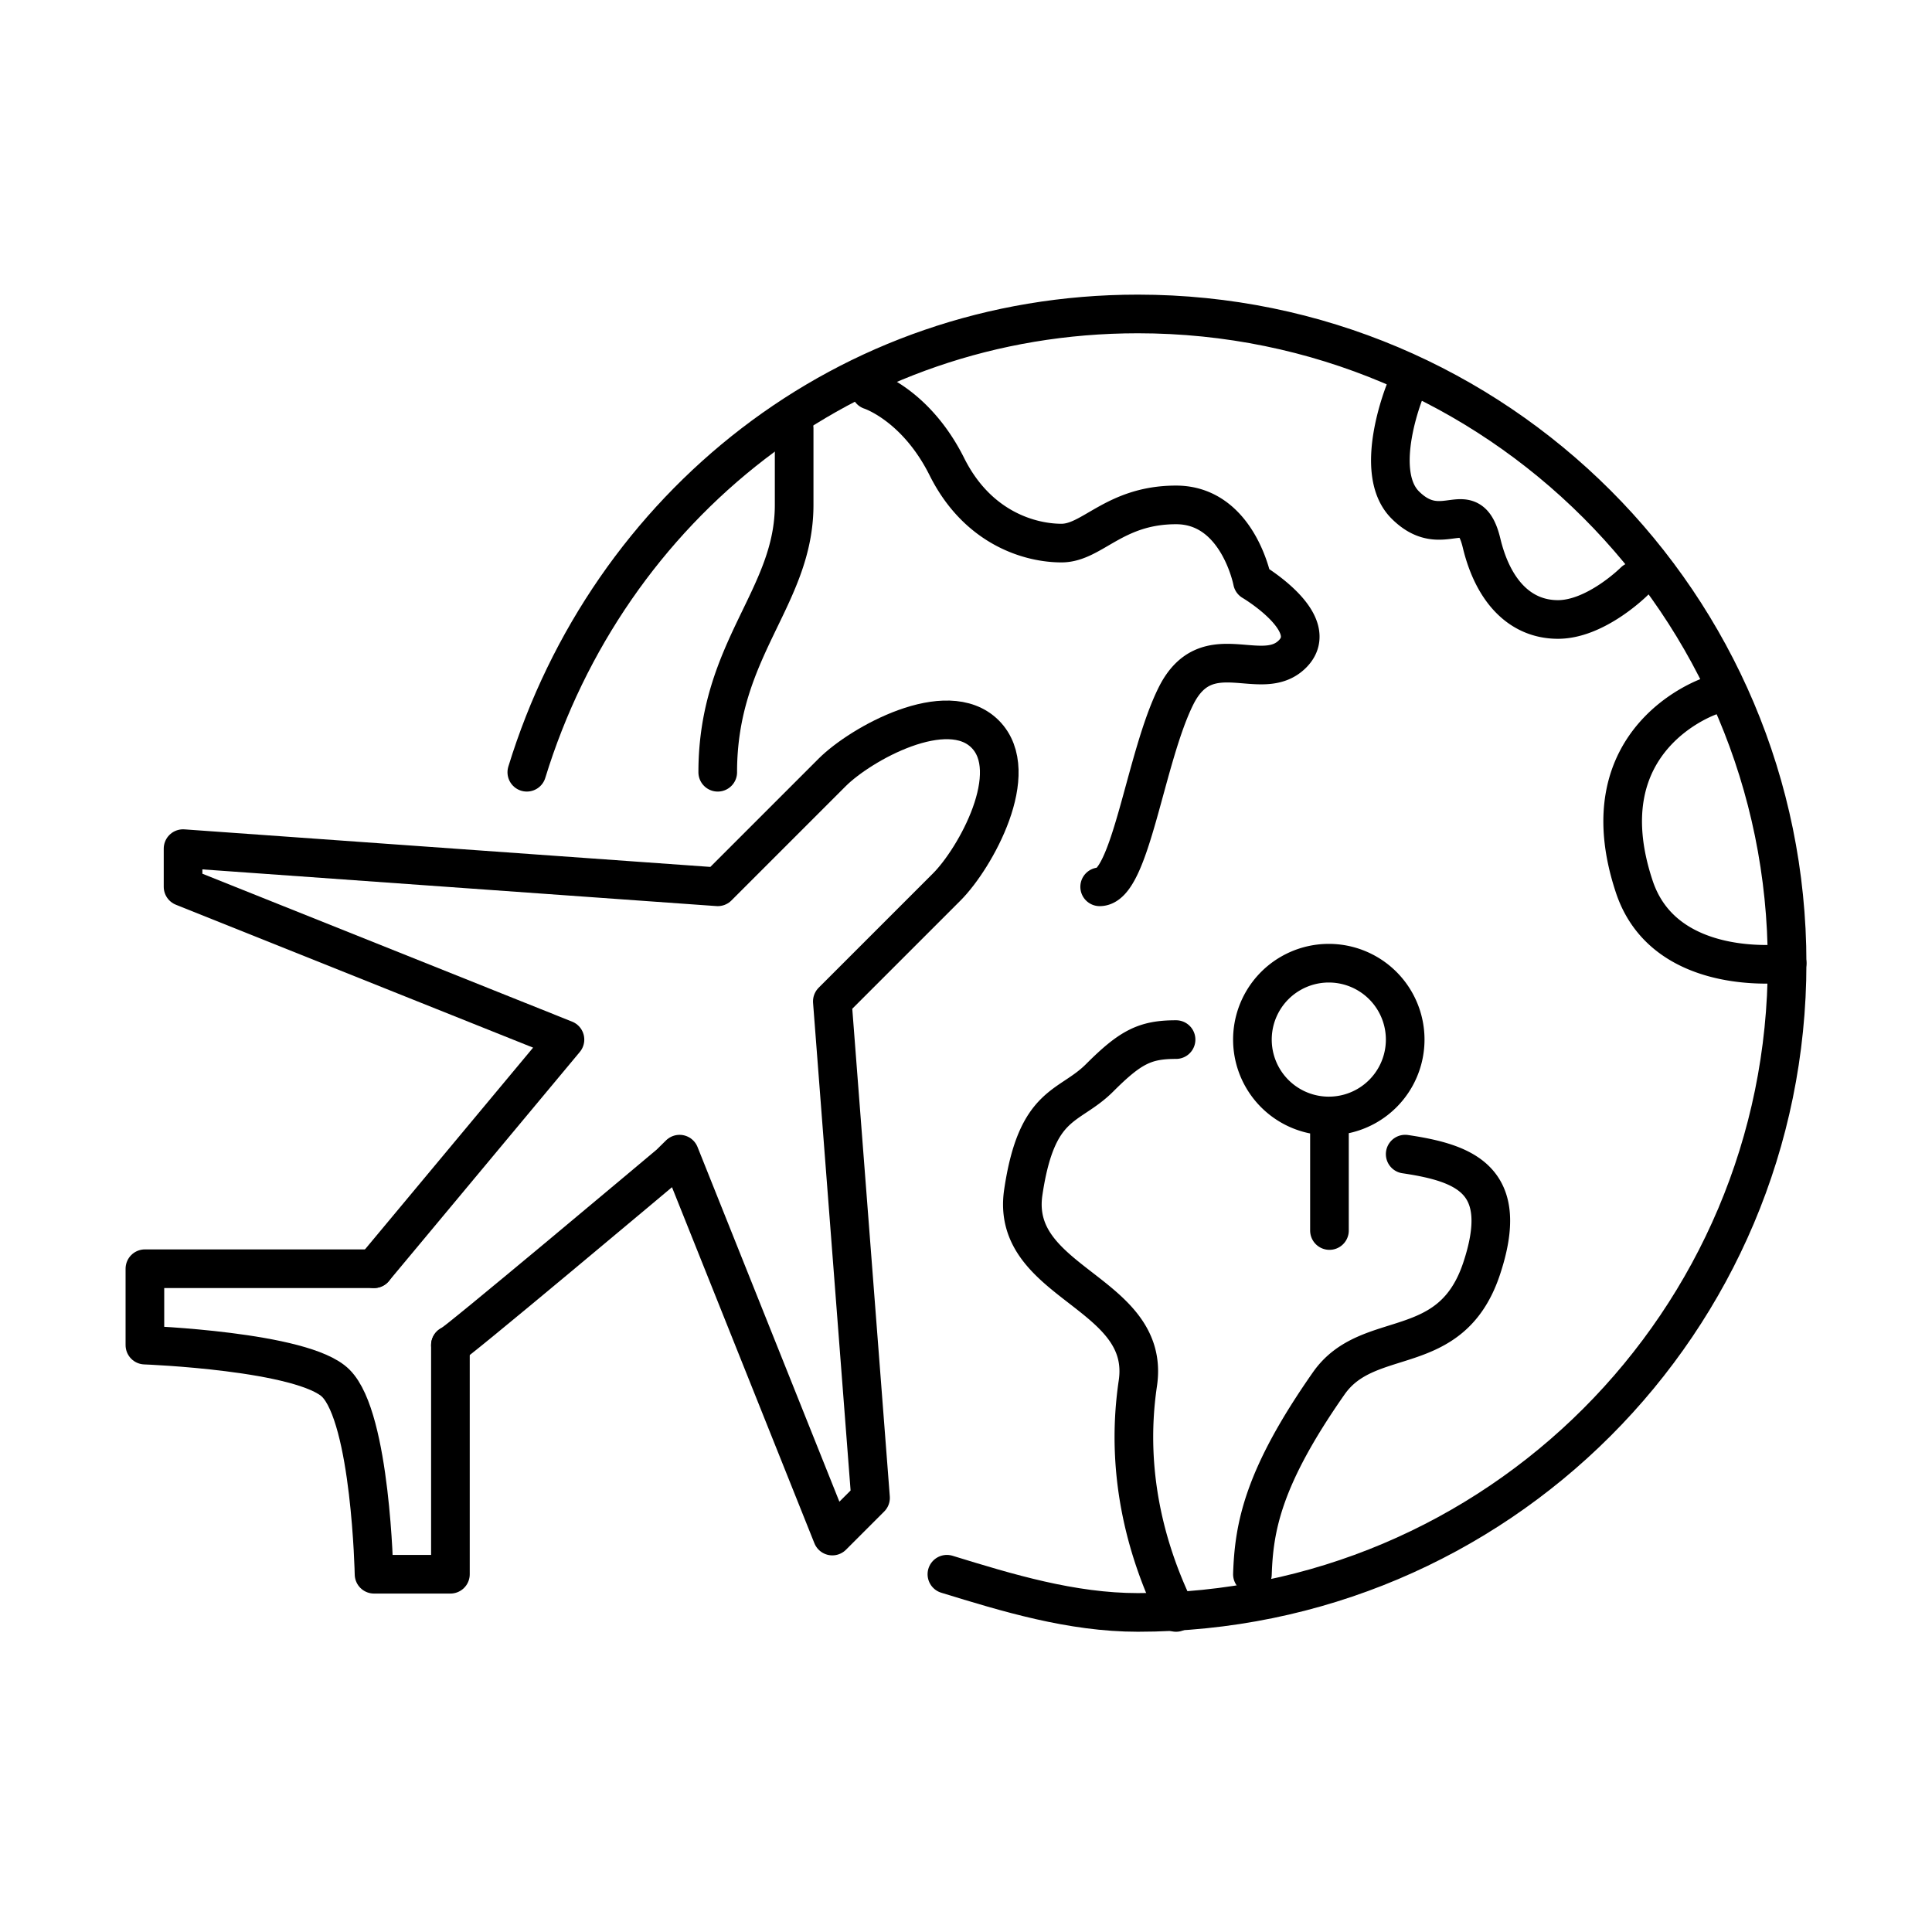
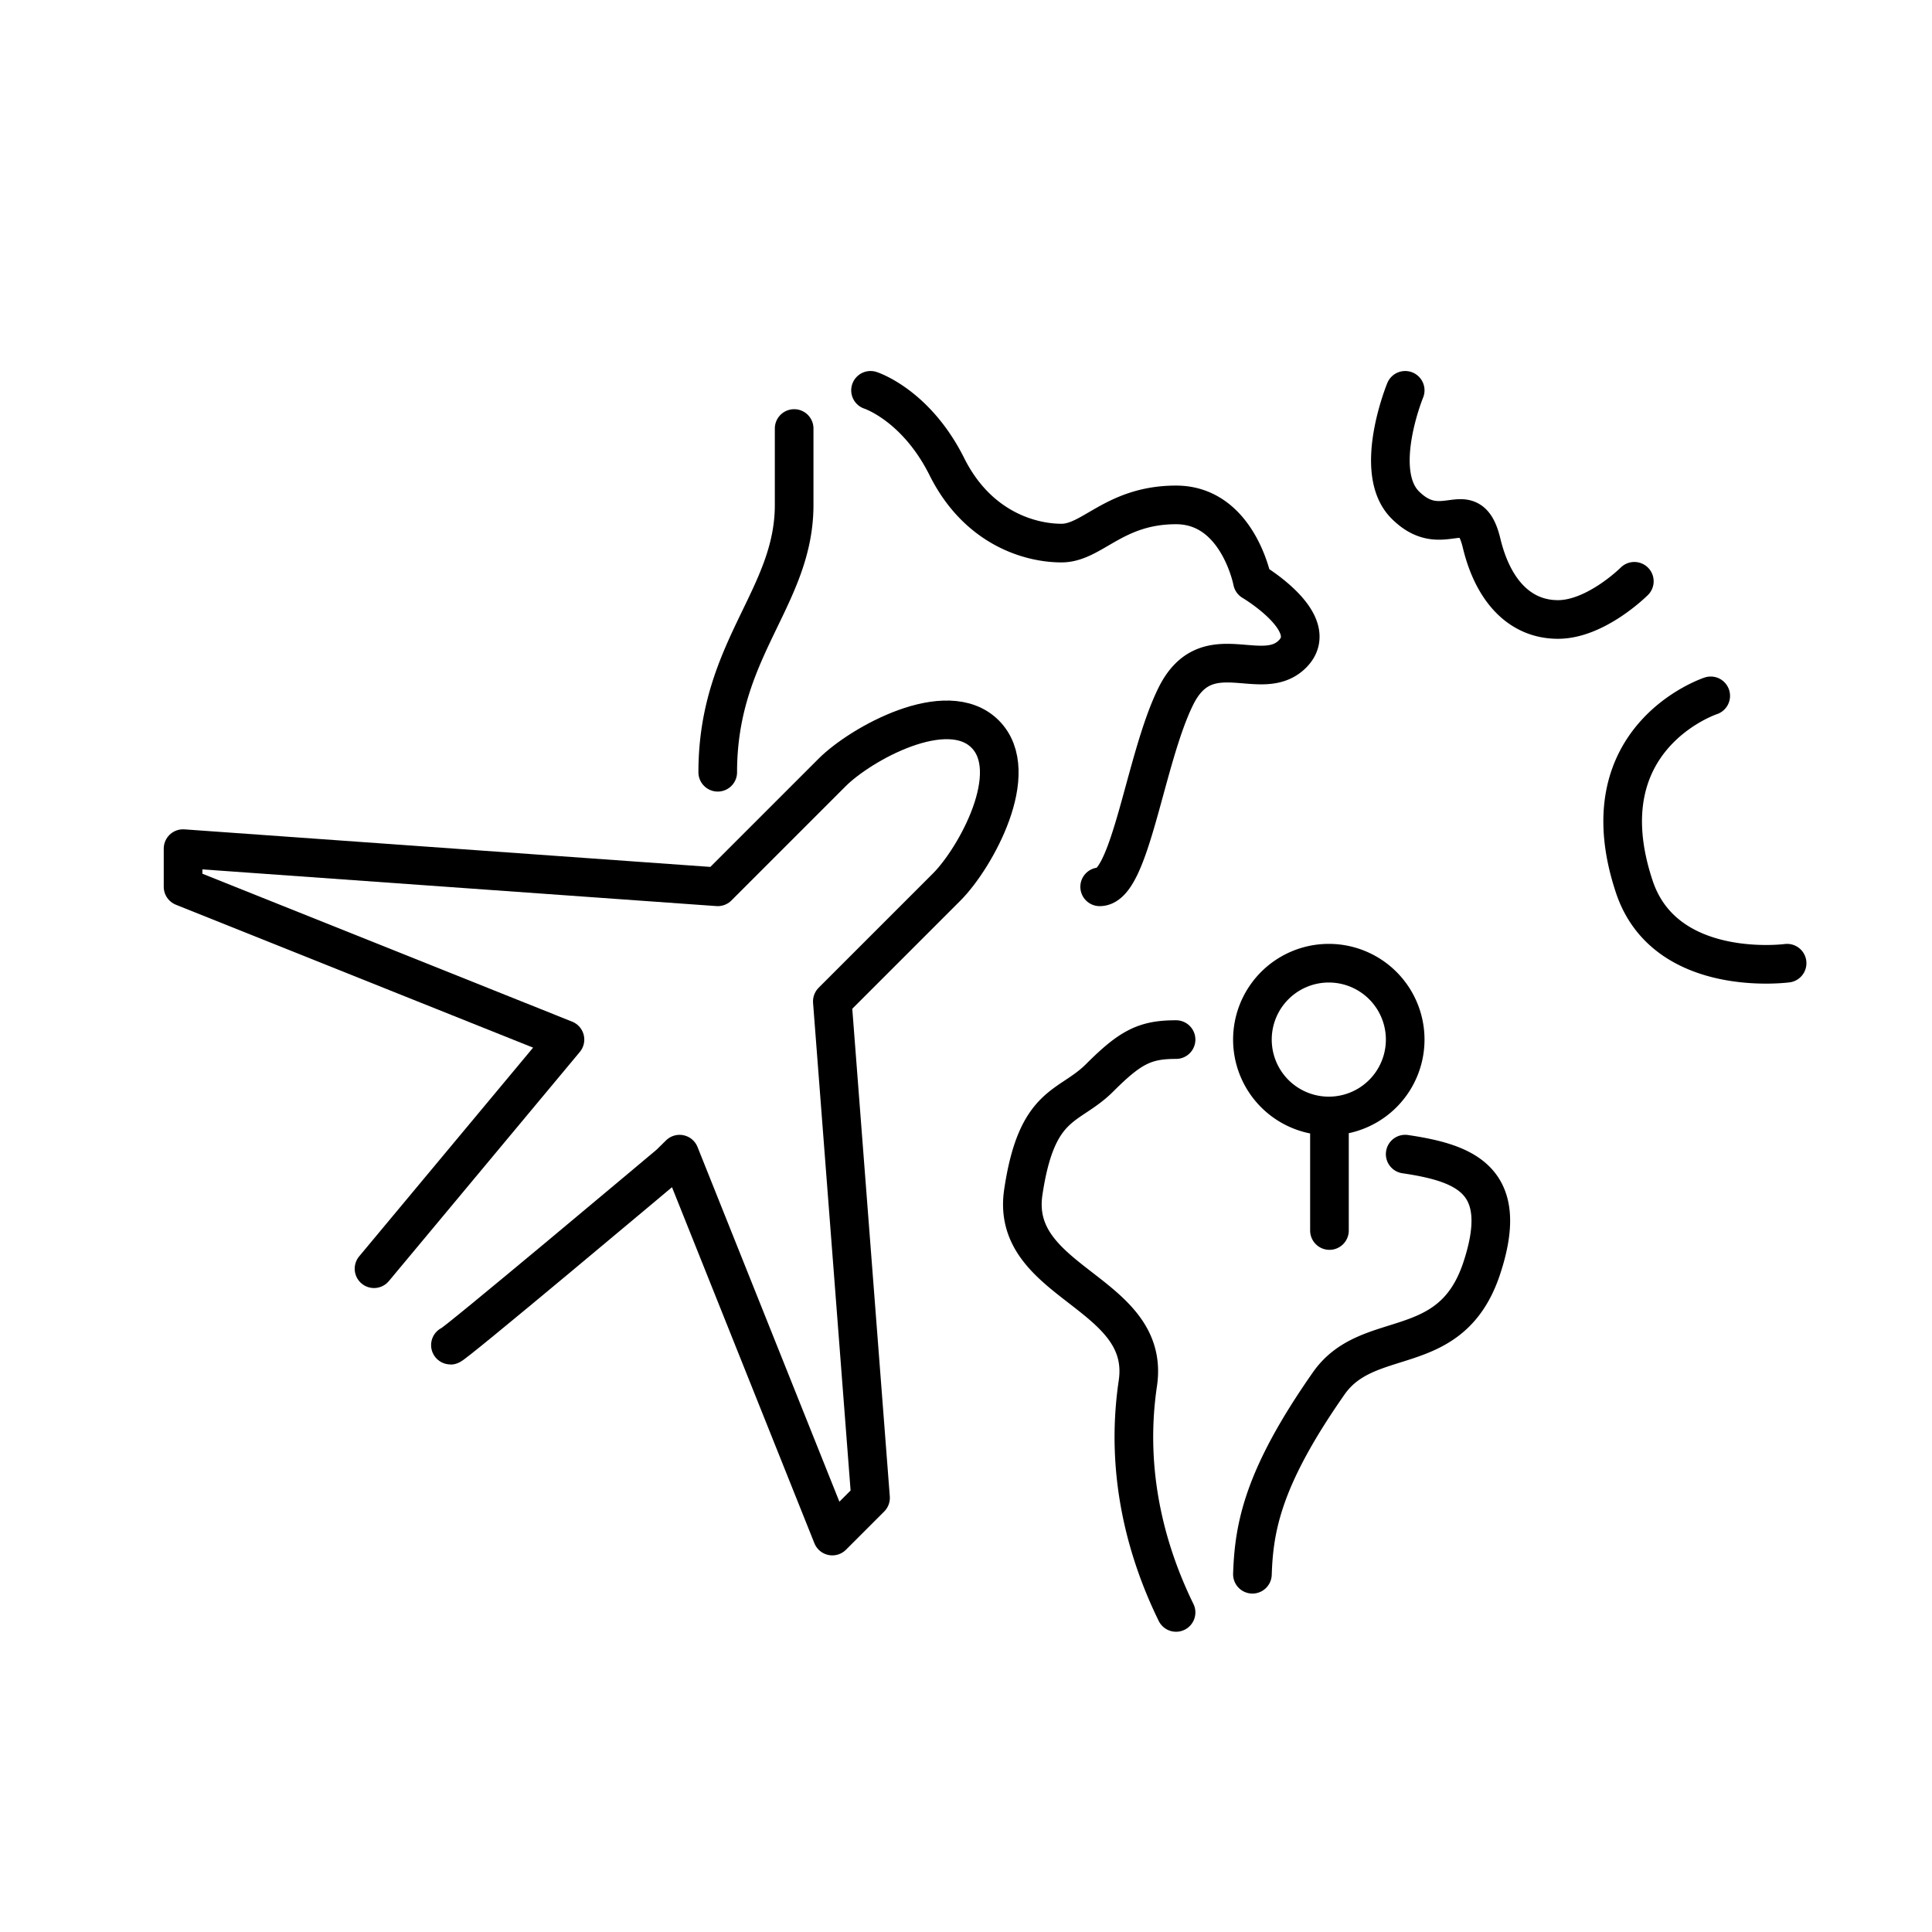
<svg xmlns="http://www.w3.org/2000/svg" width="80" height="80">
  <g fill="none" fill-rule="evenodd" stroke="#000" stroke-linecap="round" stroke-linejoin="round" stroke-width="1.6">
-     <path d="M21.814 31.977C25.19 20.988 35.021 13 47.116 13 61.964 13 74 25.036 74 39.884c0 14.847-12.036 26.883-26.884 26.883-2.752 0-5.407-.813-7.907-1.581" />
    <path d="M29.72 31.977c0-5.121 3.164-7.23 3.164-11.07v-3.163M36.047 16.163s1.882.602 3.162 3.163c1.28 2.56 3.464 3.162 4.744 3.162 1.28 0 2.184-1.581 4.745-1.581 2.56 0 3.162 3.163 3.162 3.163s2.937 1.732 1.657 3.012c-1.28 1.28-3.54-.828-4.82 1.732-1.28 2.56-1.882 7.907-3.162 7.907M58.186 47.79c2.533.376 4.377 1.101 3.163 4.745-1.28 3.84-4.684 2.399-6.326 4.744-2.729 3.898-3.097 5.947-3.163 7.907M48.698 66.767c-1.105-2.257-2.162-5.574-1.582-9.488.563-3.799-5.307-4.108-4.744-7.907.563-3.799 1.883-3.464 3.163-4.744 1.28-1.28 1.882-1.581 3.163-1.581M70.837 28.814s-5.227 1.714-3.163 7.907C68.954 40.56 74 39.884 74 39.884M58.186 16.163s-1.381 3.363 0 4.744c1.581 1.581 2.653-.542 3.163 1.581.471 1.964 1.581 3.163 3.163 3.163 1.581 0 3.162-1.581 3.162-1.581M55.05 50.953v-4.744M58.186 43.047a3.163 3.163 0 1 1-6.326 0 3.163 3.163 0 0 1 6.326 0Z" />
    <path d="M18.651 55.698c-.142.246 9.079-7.503 9.079-7.503l.41-.404 6.325 15.814 1.582-1.582-1.582-20.558 4.744-4.744c1.177-1.183 3.163-4.744 1.582-6.326-1.582-1.581-5.143.405-6.326 1.582l-4.744 4.744L7.58 35.14v1.58l15.814 6.327-7.907 9.488" />
-     <path d="M15.488 52.535H6v3.163s6.57.244 7.907 1.581c1.452 1.452 1.581 7.907 1.581 7.907h3.163v-9.488" />
  </g>
</svg>